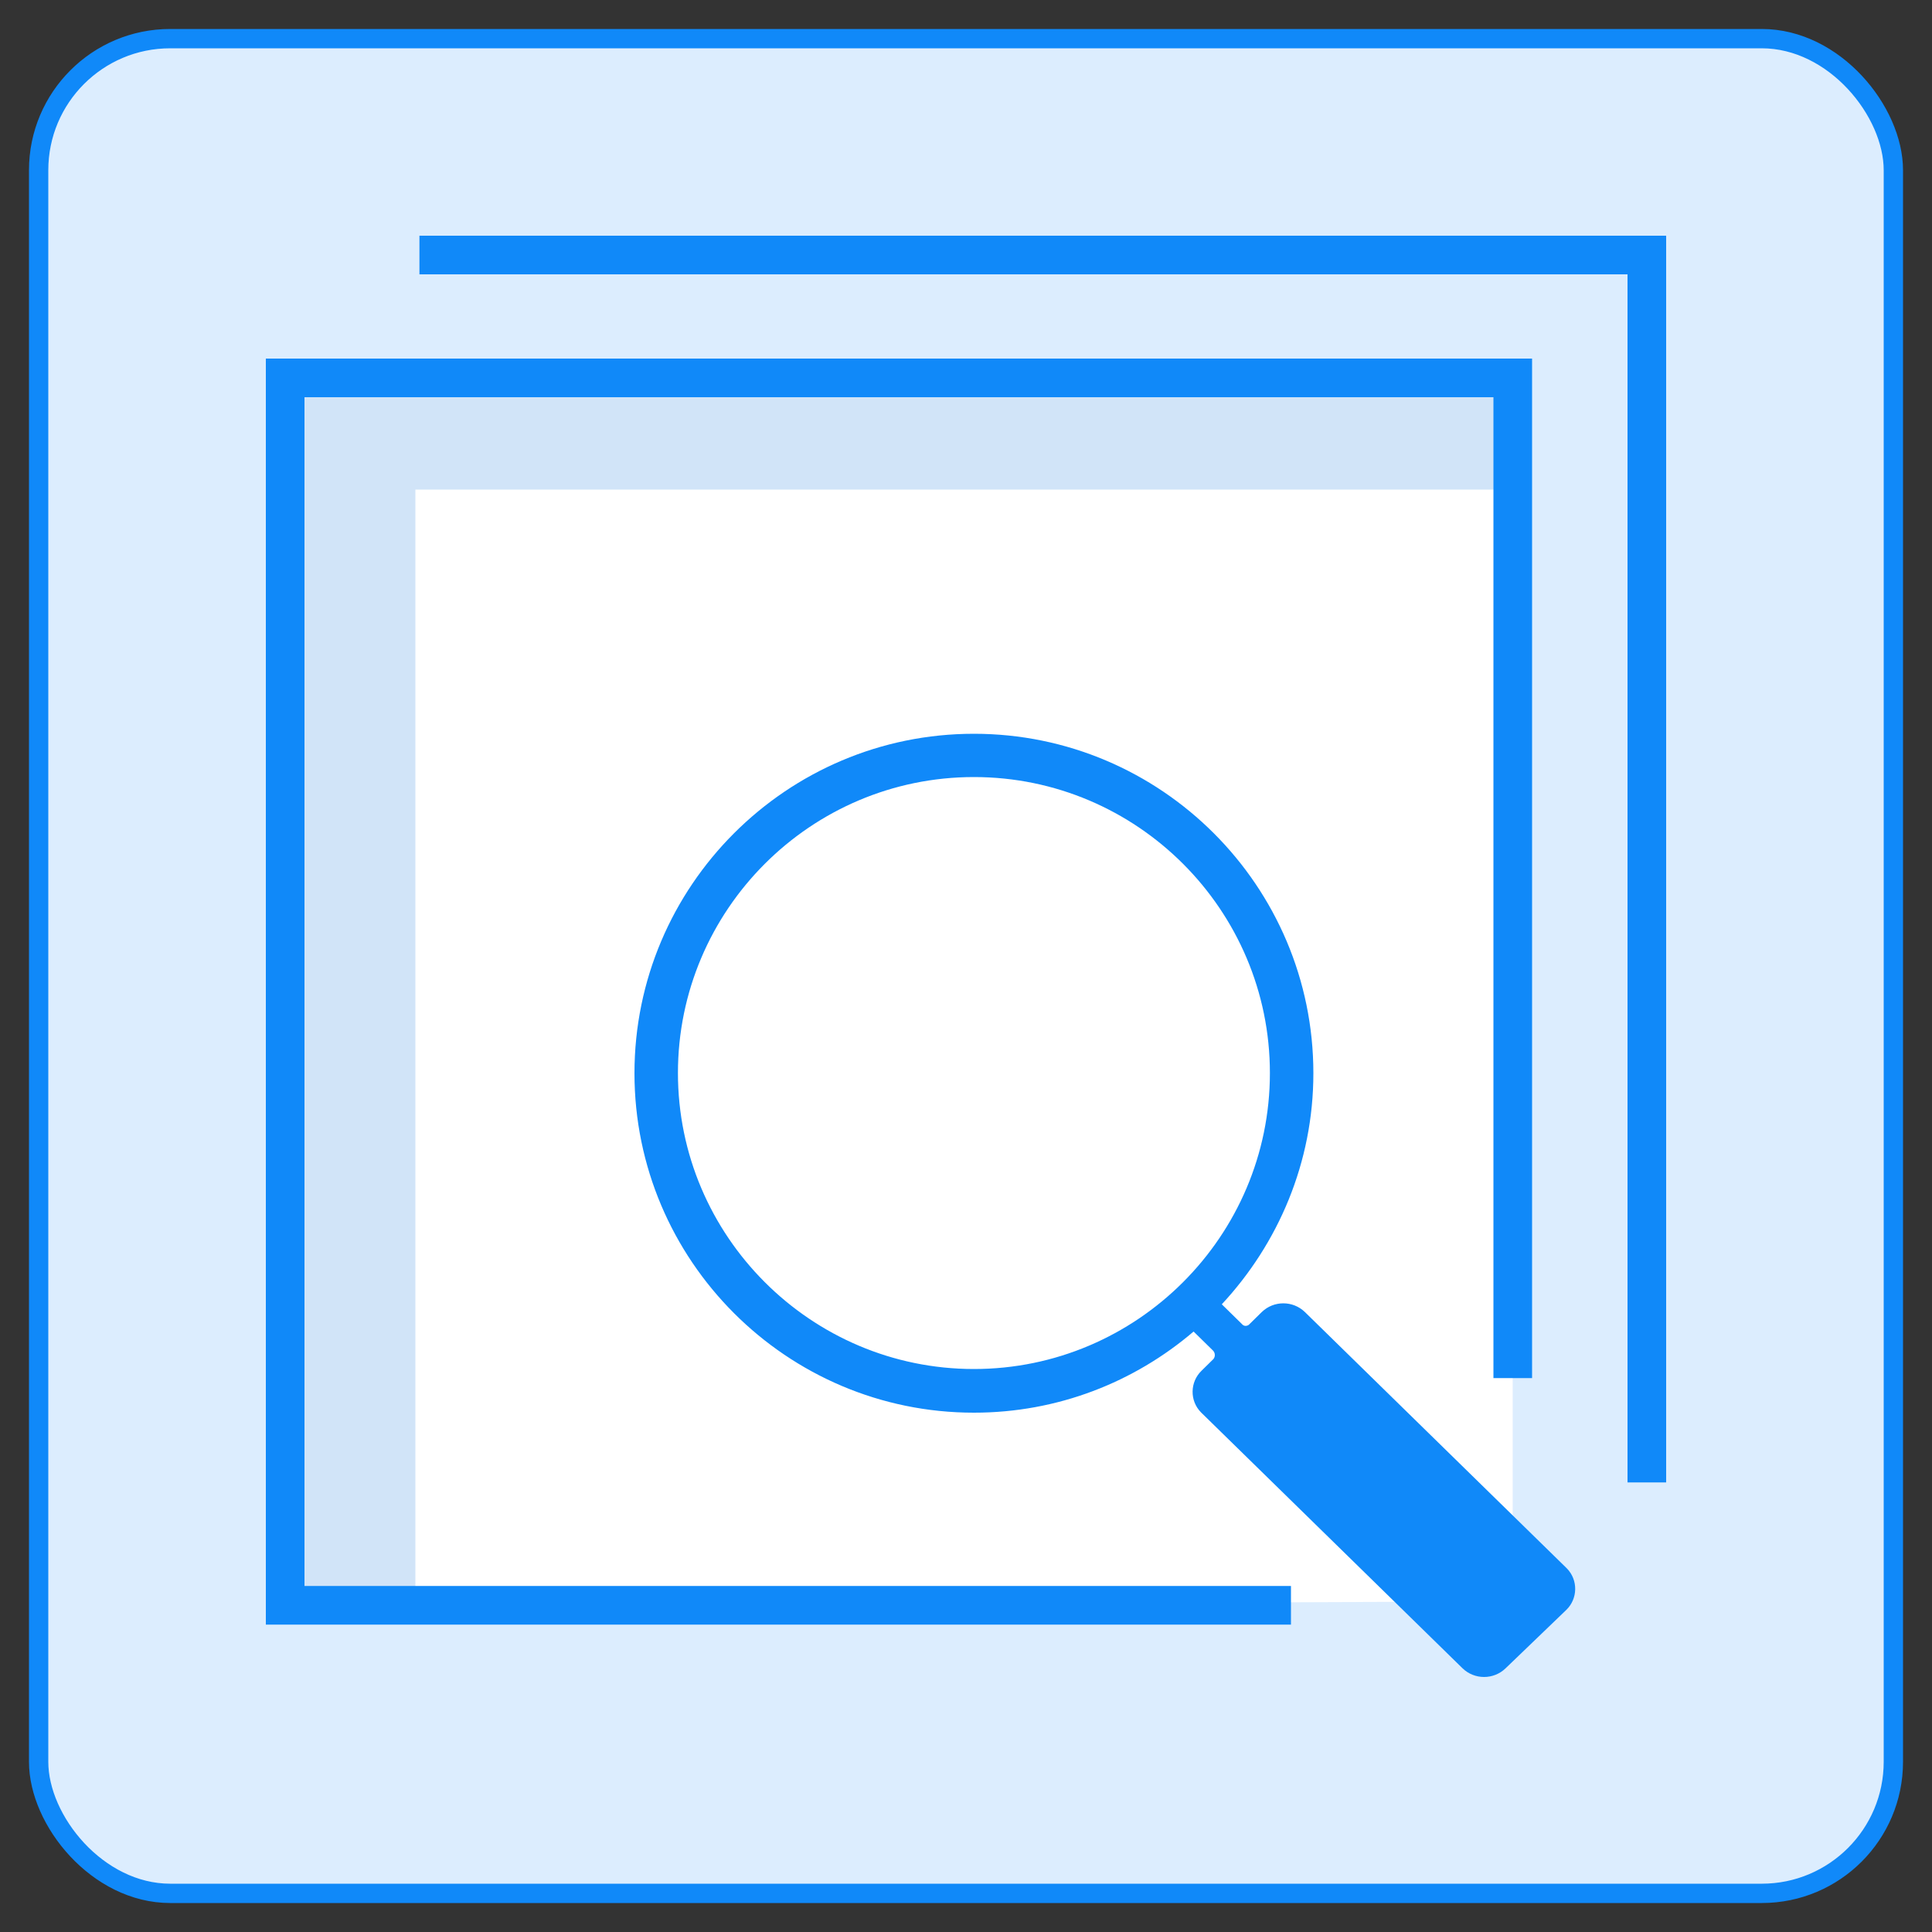
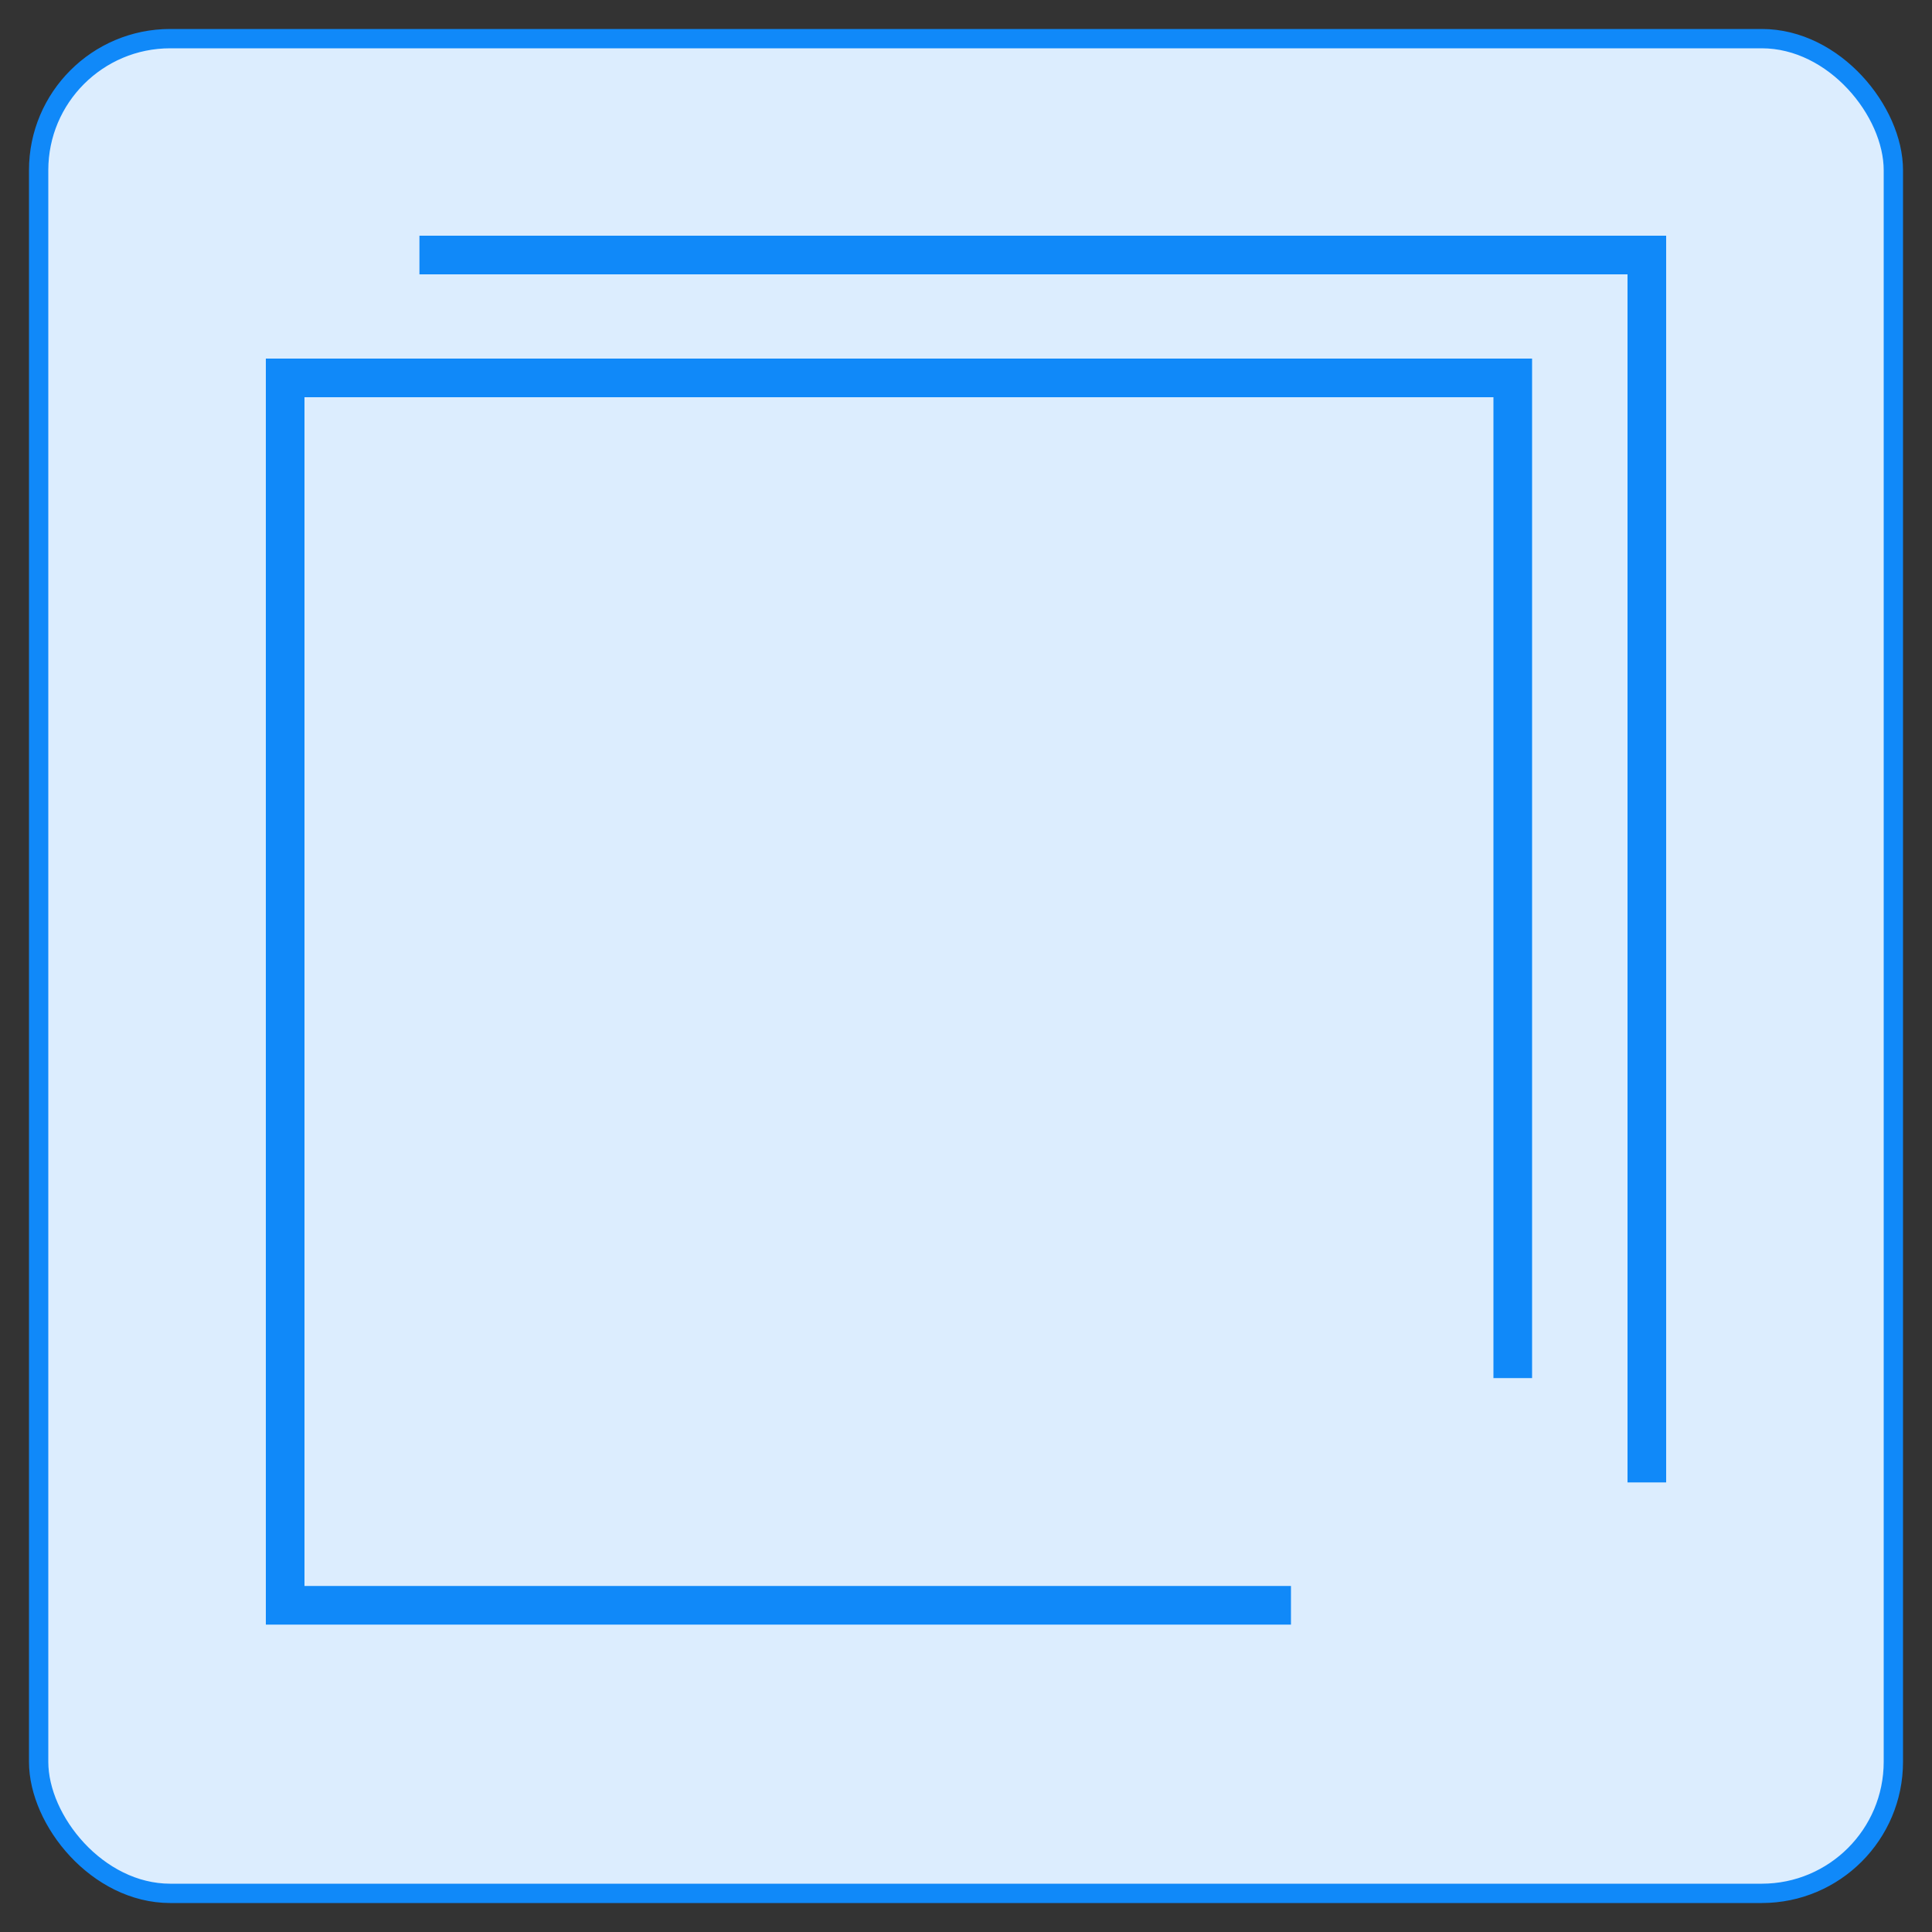
<svg xmlns="http://www.w3.org/2000/svg" id="dual-search" viewBox="0 0 100 100">
  <rect x="0" y="0" width="100" height="100" fill="#333333" stroke="none" />
  <rect x="2" y="2" width="96" height="96" rx="6.81" ry="6.81" style="fill: #dcedfe; stroke: #1089f9; stroke-miterlimit: 10;" />
  <g>
-     <path d="M78.3,82.88V19.56H14.76v63.53l63.54-.21Z" style="fill: #d1e4f8; stroke-width: 0px;" />
-     <path d="M78.3,82.88V25.34H21.5v57.76l56.8-.21Z" style="fill: #fff; stroke-width: 0px;" />
    <path d="M78.3,71.33V19.56H14.76v63.53h52.06" style="fill: none; stroke: #1089f9; stroke-miterlimit: 10; stroke-width: 2px;" />
    <polyline points="21.71 13.2 85.24 13.2 85.24 76.73" style="fill: none; stroke: #1089f9; stroke-miterlimit: 10; stroke-width: 2px;" />
-     <path d="M75.7,86.35c.62.6,1.61.6,2.23,0l3.14-3.02c.6-.58.62-1.55.03-2.15l-.03-.03-13.53-13.24c-.62-.6-1.61-.6-2.23,0l-.63.62c-.09.11-.26.13-.36.04,0,0-.02-.01-.02-.02l-1.06-1.04c2.92-3.14,4.74-7.34,4.74-11.96,0-9.69-7.88-17.57-17.57-17.57s-17.57,7.88-17.57,17.57,7.88,17.57,17.57,17.57c4.34,0,8.3-1.58,11.37-4.2l1.01.99c.11.12.12.3.02.43l-.62.61c-.6.58-.62,1.55-.03,2.15l.03.03M50.41,70.86c-8.44,0-15.32-6.88-15.32-15.32s6.87-15.32,15.32-15.32,15.32,6.88,15.32,15.32-6.88,15.32-15.32,15.32Z" style="fill: #1089f9; stroke-width: 0px;" />
  </g>
</svg>